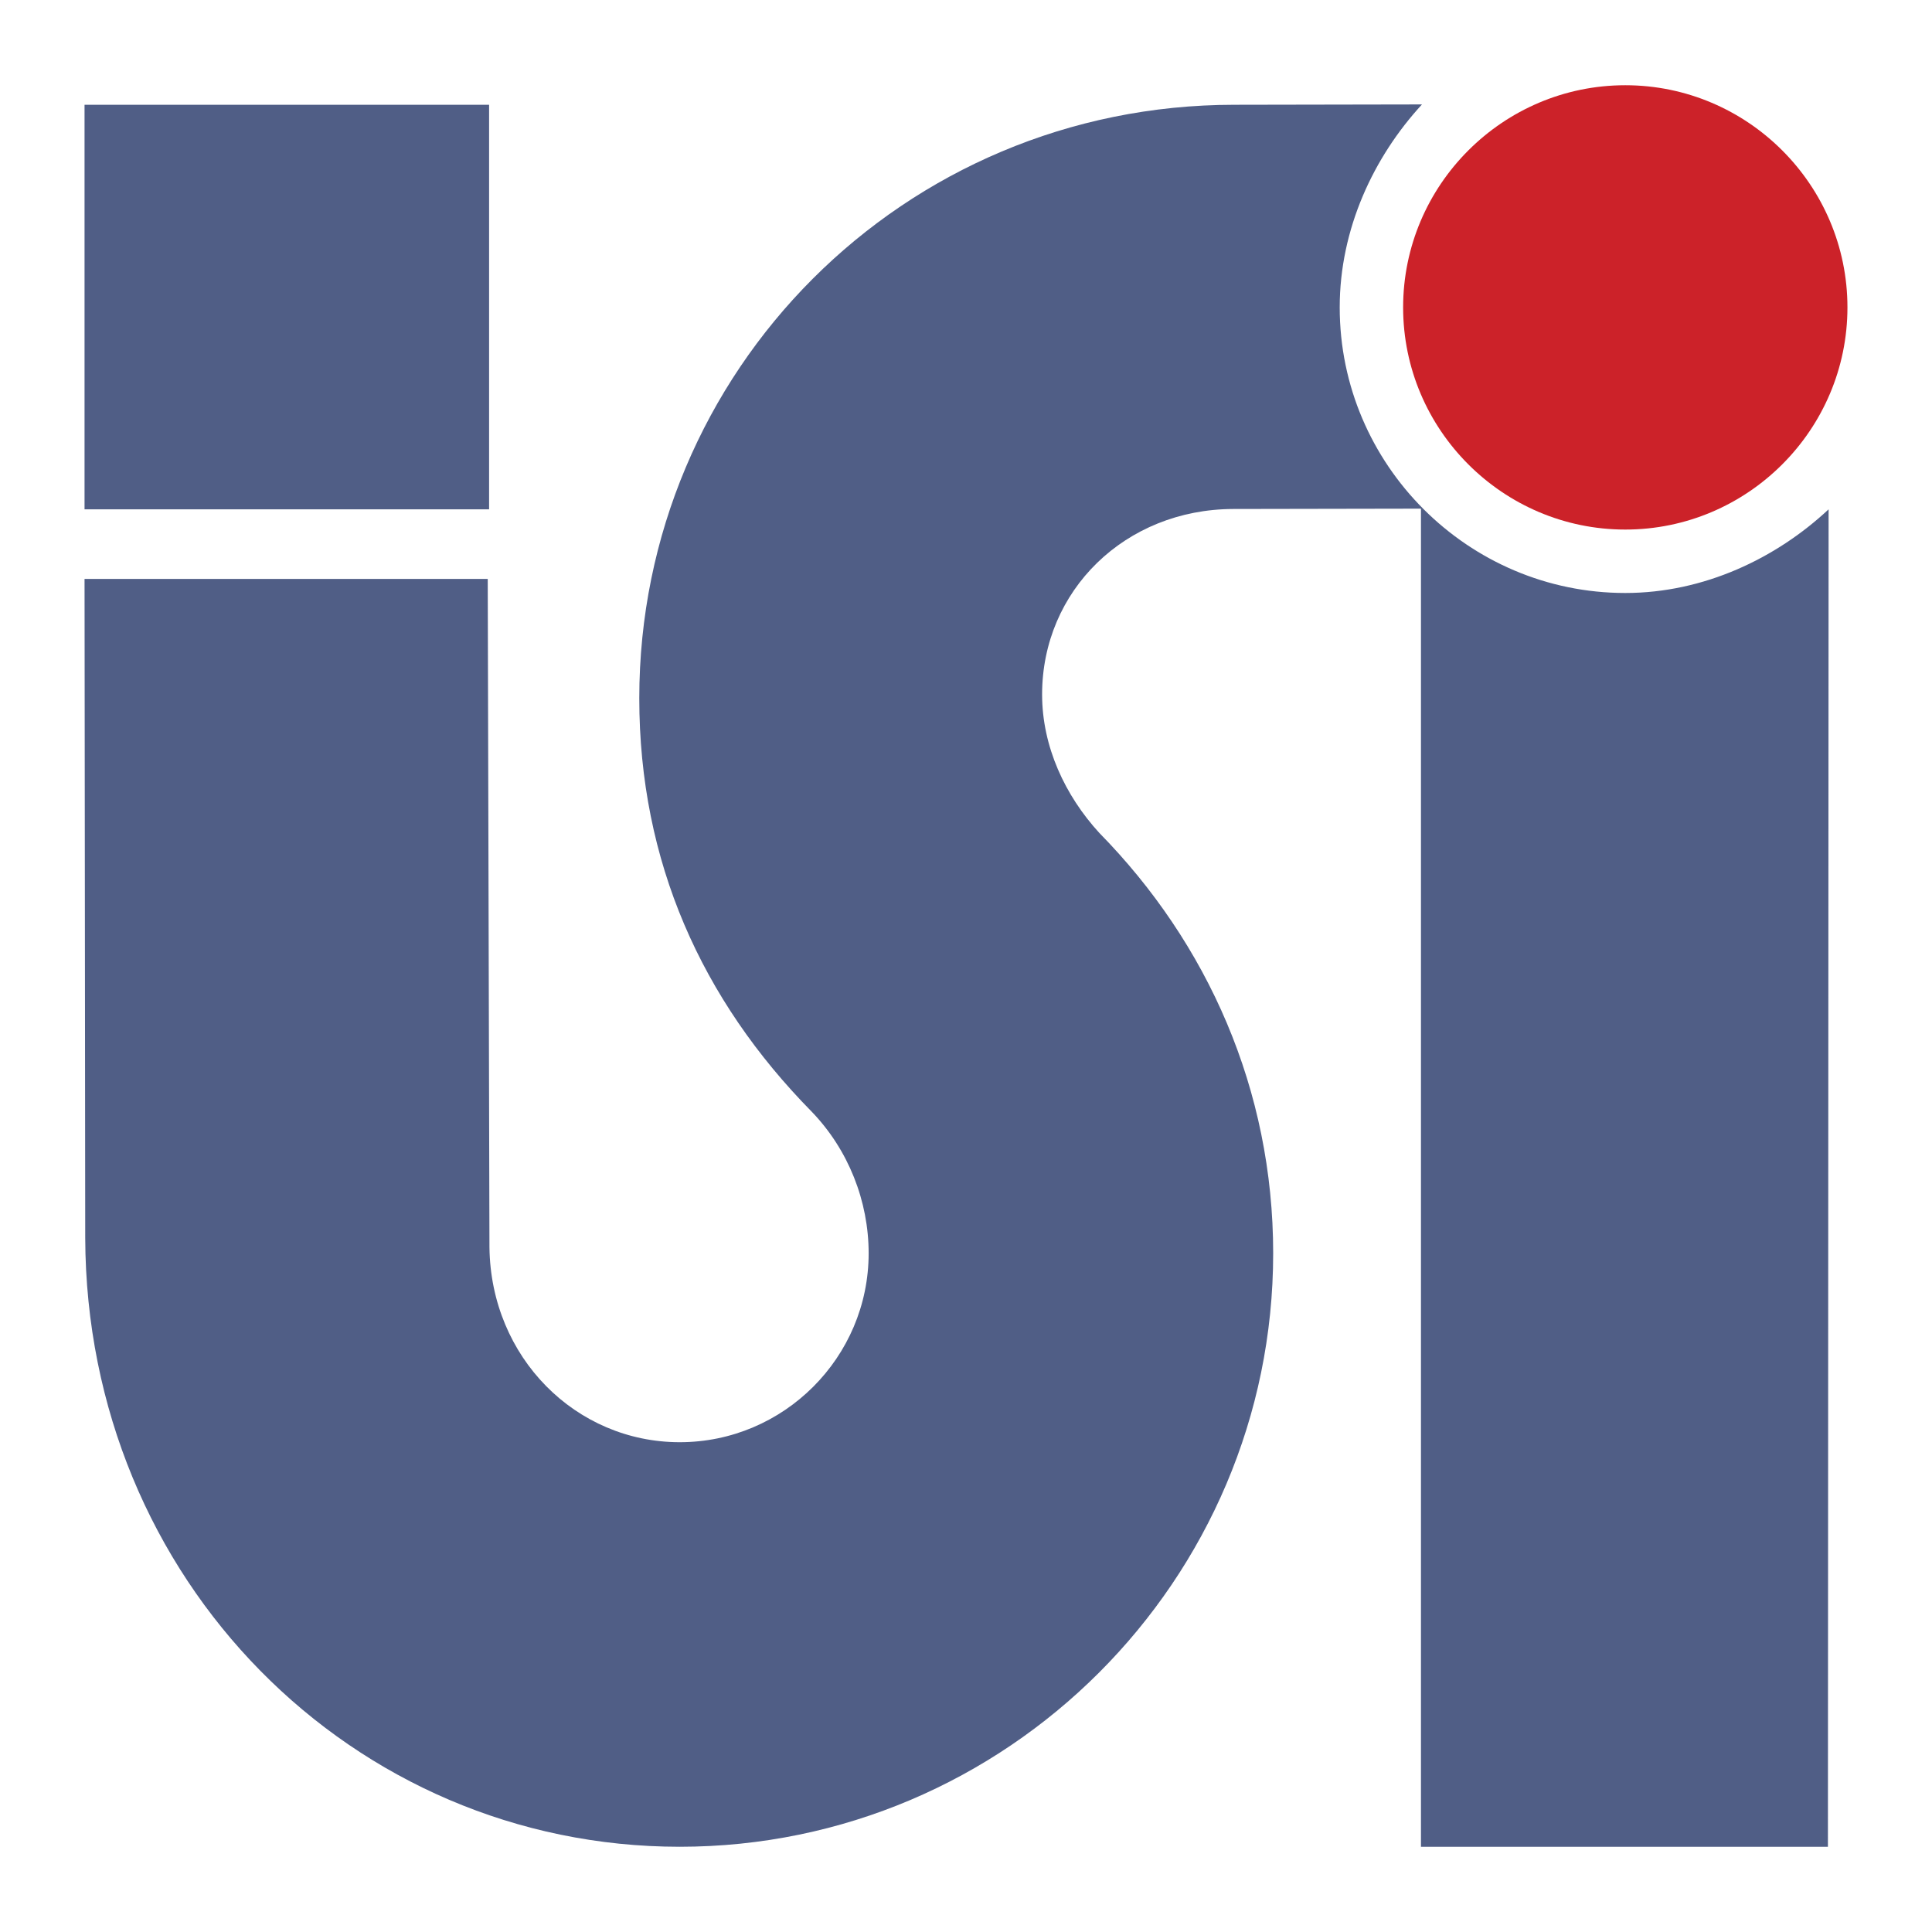
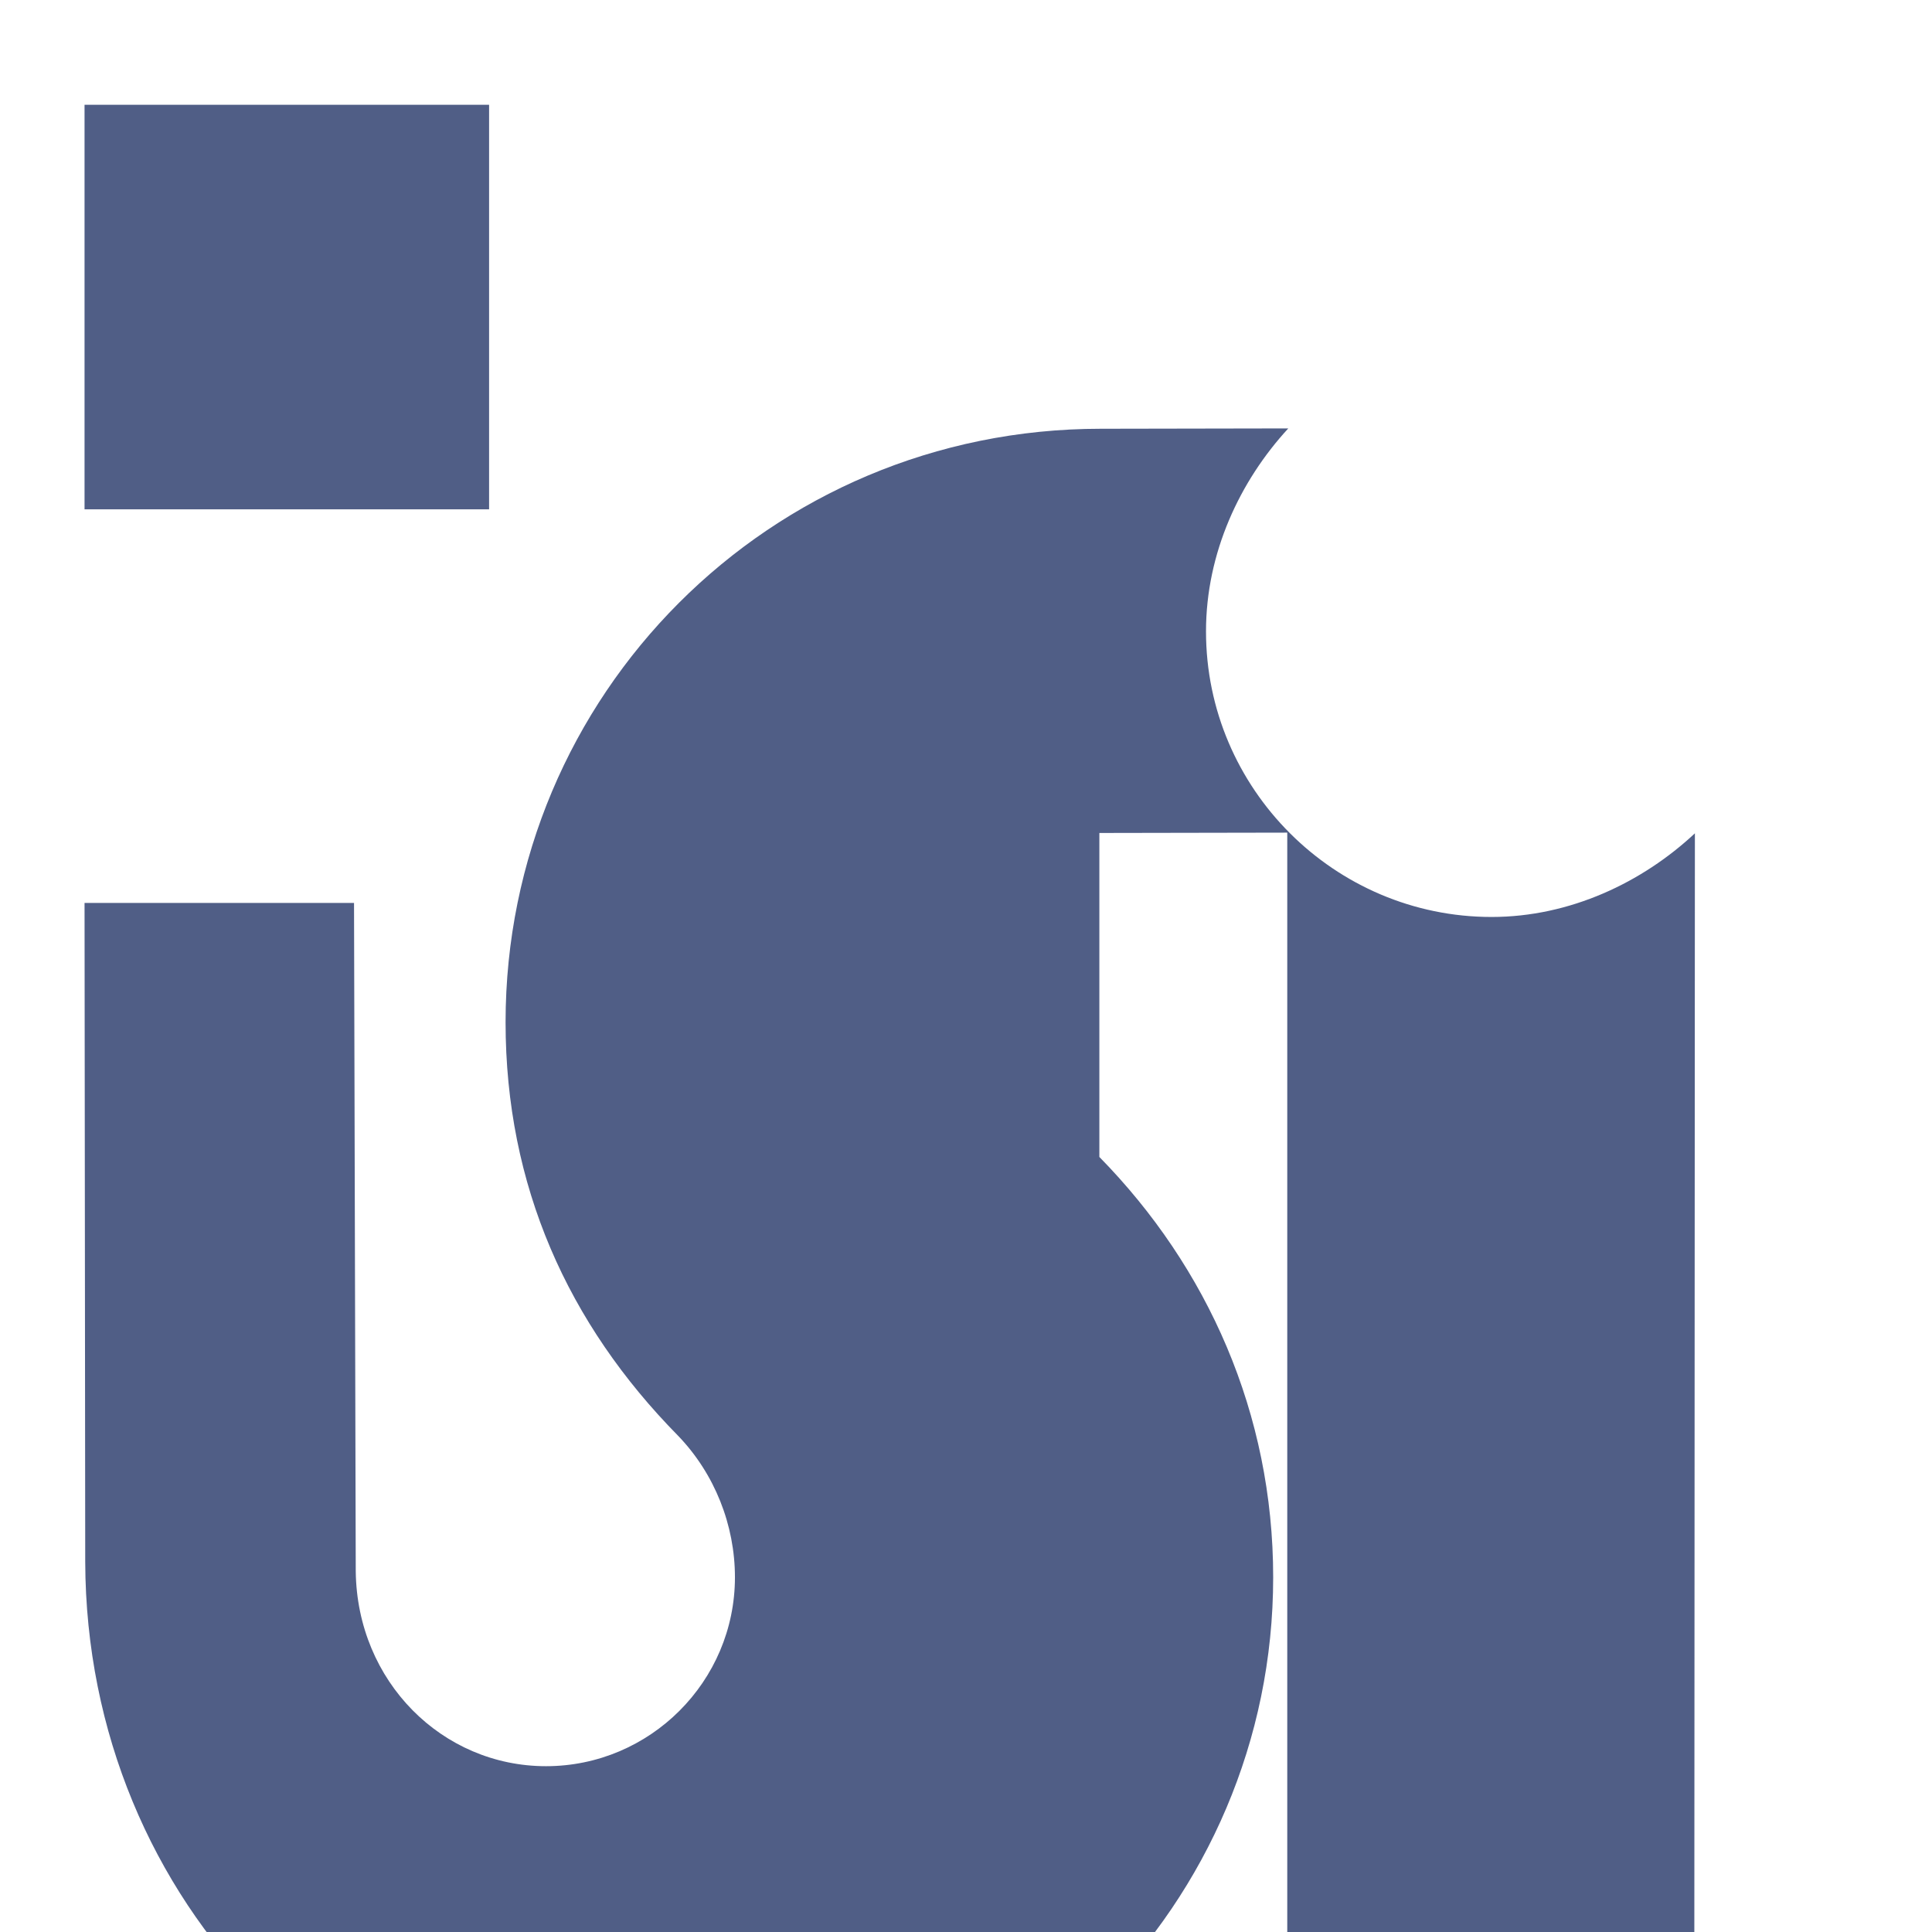
<svg xmlns="http://www.w3.org/2000/svg" width="2500" height="2500" viewBox="0 0 192.756 192.756">
  <g fill-rule="evenodd" clip-rule="evenodd">
    <path fill="#fff" d="M0 0h192.756v192.756H0V0z" />
    <path fill="#505e86" d="M8.435 10.454h40.362v40.362H8.435V10.454z" />
-     <path d="M109.684 83.106c-3.42-3.728-5.713-8.62-5.713-13.819 0-10.398 8.312-18.471 19.053-18.505l18.746-.034v133.504h40.602l.068-133.436c-5.232 4.891-12.451 8.346-20.283 8.346-15.668 0-28.494-12.793-28.494-28.493 0-7.833 3.387-15.016 8.209-20.25l-18.711.034c-33.042 0-59.38 26.578-59.38 59.21 0 16.316 6.226 30.1 17.205 41.251 3.66 3.797 5.679 8.928 5.679 14.127 0 10.398-8.483 18.848-18.848 18.848s-18.848-8.449-18.984-19.429l-.172-66.7H8.435l.068 65.743c.103 34.171 26.715 60.749 59.313 60.749s59.209-26.578 59.209-59.21c0-16.316-6.533-30.922-17.341-41.936z" fill="#505e86" />
-     <path d="M162.156 8.504c12.207 0 22.164 9.957 22.164 22.165s-9.957 22.166-22.164 22.166c-12.209 0-22.166-9.958-22.166-22.166s9.957-22.165 22.166-22.165z" fill="#cc2229" />
+     <path d="M109.684 83.106l18.746-.034v133.504h40.602l.068-133.436c-5.232 4.891-12.451 8.346-20.283 8.346-15.668 0-28.494-12.793-28.494-28.493 0-7.833 3.387-15.016 8.209-20.25l-18.711.034c-33.042 0-59.38 26.578-59.38 59.21 0 16.316 6.226 30.1 17.205 41.251 3.66 3.797 5.679 8.928 5.679 14.127 0 10.398-8.483 18.848-18.848 18.848s-18.848-8.449-18.984-19.429l-.172-66.7H8.435l.068 65.743c.103 34.171 26.715 60.749 59.313 60.749s59.209-26.578 59.209-59.21c0-16.316-6.533-30.922-17.341-41.936z" fill="#505e86" />
  </g>
</svg>